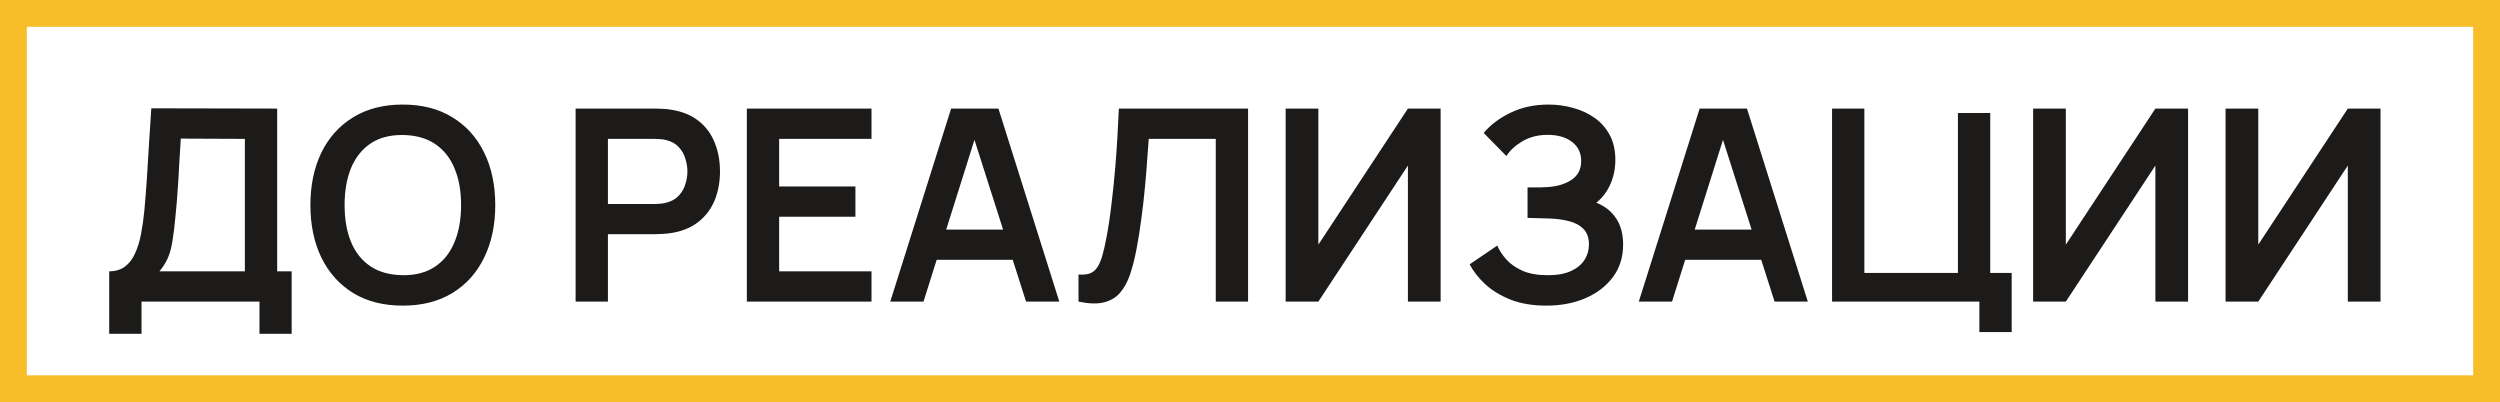
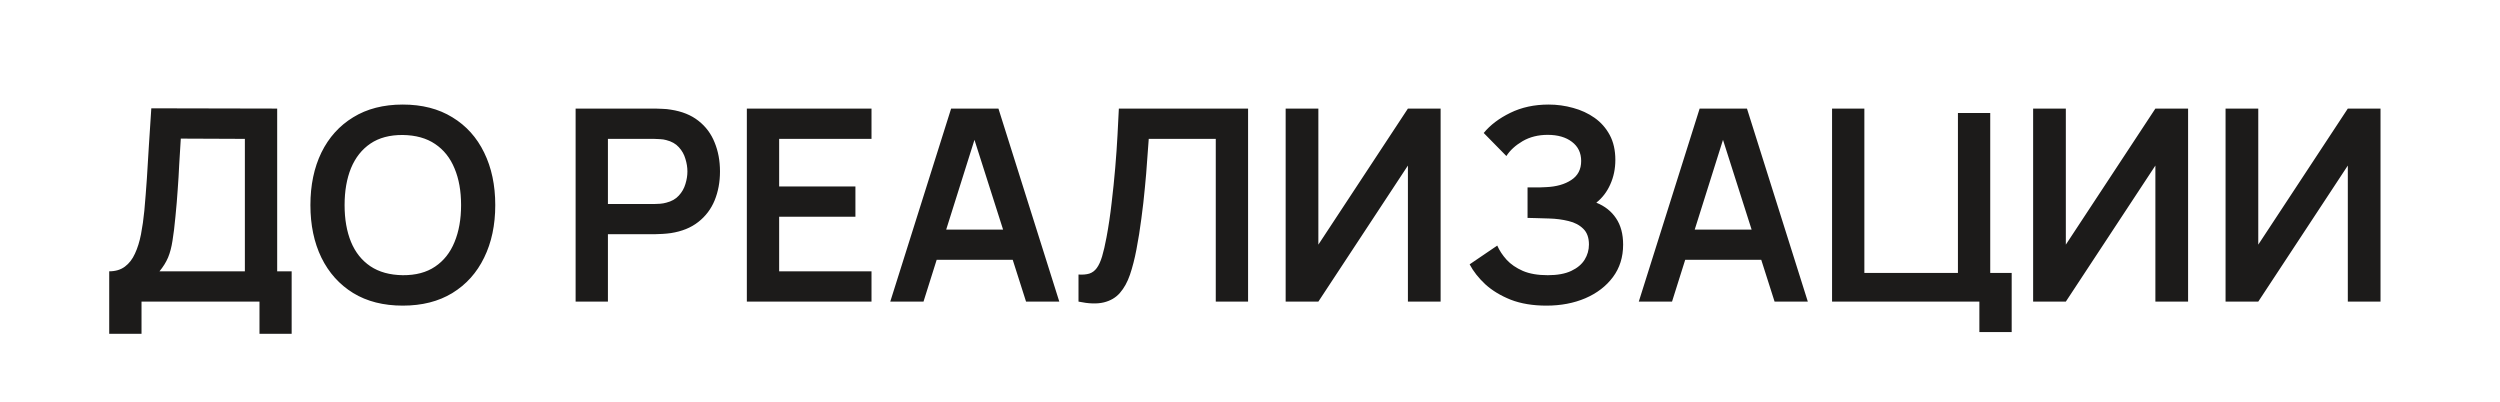
<svg xmlns="http://www.w3.org/2000/svg" width="373" height="60" viewBox="0 0 373 60" fill="none">
-   <rect x="2" y="2" width="369" height="56" stroke="#F8BE2A" stroke-width="4" />
  <path d="M16.295 49.8V40.48C17.229 40.48 18.009 40.247 18.635 39.78C19.262 39.313 19.762 38.667 20.135 37.84C20.522 37.013 20.822 36.053 21.035 34.96C21.248 33.853 21.415 32.68 21.535 31.44C21.682 29.8 21.808 28.193 21.915 26.62C22.022 25.033 22.122 23.393 22.215 21.7C22.322 19.993 22.442 18.147 22.575 16.16L41.355 16.2V40.48H43.515V49.8H38.715V45H21.115V49.8H16.295ZM23.795 40.48H36.535V20.72L26.975 20.68C26.882 22.08 26.802 23.387 26.735 24.6C26.682 25.8 26.608 27.02 26.515 28.26C26.435 29.5 26.322 30.853 26.175 32.32C26.042 33.76 25.895 34.96 25.735 35.92C25.588 36.88 25.369 37.713 25.075 38.42C24.782 39.113 24.355 39.8 23.795 40.48ZM60.093 45.6C57.213 45.6 54.747 44.973 52.693 43.72C50.64 42.453 49.06 40.693 47.953 38.44C46.86 36.187 46.313 33.573 46.313 30.6C46.313 27.627 46.86 25.013 47.953 22.76C49.06 20.507 50.64 18.753 52.693 17.5C54.747 16.233 57.213 15.6 60.093 15.6C62.973 15.6 65.44 16.233 67.493 17.5C69.56 18.753 71.14 20.507 72.233 22.76C73.34 25.013 73.893 27.627 73.893 30.6C73.893 33.573 73.34 36.187 72.233 38.44C71.14 40.693 69.56 42.453 67.493 43.72C65.44 44.973 62.973 45.6 60.093 45.6ZM60.093 41.06C62.027 41.073 63.633 40.647 64.913 39.78C66.207 38.913 67.173 37.693 67.813 36.12C68.467 34.547 68.793 32.707 68.793 30.6C68.793 28.493 68.467 26.667 67.813 25.12C67.173 23.56 66.207 22.347 64.913 21.48C63.633 20.613 62.027 20.167 60.093 20.14C58.16 20.127 56.553 20.553 55.273 21.42C53.993 22.287 53.027 23.507 52.373 25.08C51.733 26.653 51.413 28.493 51.413 30.6C51.413 32.707 51.733 34.54 52.373 36.1C53.013 37.647 53.973 38.853 55.253 39.72C56.547 40.587 58.16 41.033 60.093 41.06ZM85.882 45V16.2H97.782C98.062 16.2 98.422 16.213 98.862 16.24C99.302 16.253 99.709 16.293 100.082 16.36C101.749 16.613 103.122 17.167 104.202 18.02C105.295 18.873 106.102 19.953 106.622 21.26C107.155 22.553 107.422 23.993 107.422 25.58C107.422 27.153 107.155 28.593 106.622 29.9C106.089 31.193 105.275 32.267 104.182 33.12C103.102 33.973 101.735 34.527 100.082 34.78C99.709 34.833 99.295 34.873 98.842 34.9C98.402 34.927 98.049 34.94 97.782 34.94H90.702V45H85.882ZM90.702 30.44H97.582C97.849 30.44 98.149 30.427 98.482 30.4C98.815 30.373 99.122 30.32 99.402 30.24C100.202 30.04 100.829 29.687 101.282 29.18C101.749 28.673 102.075 28.1 102.262 27.46C102.462 26.82 102.562 26.193 102.562 25.58C102.562 24.967 102.462 24.34 102.262 23.7C102.075 23.047 101.749 22.467 101.282 21.96C100.829 21.453 100.202 21.1 99.402 20.9C99.122 20.82 98.815 20.773 98.482 20.76C98.149 20.733 97.849 20.72 97.582 20.72H90.702V30.44ZM111.429 45V16.2H130.029V20.72H116.249V27.82H127.629V32.34H116.249V40.48H130.029V45H111.429ZM132.827 45L141.907 16.2H148.967L158.047 45H153.087L144.847 19.16H145.927L137.787 45H132.827ZM137.887 38.76V34.26H153.007V38.76H137.887ZM160.913 45V40.96C161.553 41 162.093 40.953 162.533 40.82C162.973 40.673 163.34 40.4 163.633 40C163.94 39.587 164.207 39.007 164.433 38.26C164.66 37.5 164.88 36.547 165.093 35.4C165.4 33.76 165.653 32.053 165.853 30.28C166.067 28.493 166.247 26.74 166.393 25.02C166.54 23.287 166.653 21.66 166.733 20.14C166.813 18.62 166.88 17.307 166.933 16.2H186.213V45H181.393V20.72H171.393C171.327 21.613 171.247 22.693 171.153 23.96C171.073 25.213 170.96 26.573 170.813 28.04C170.68 29.507 170.507 31.027 170.293 32.6C170.093 34.173 169.847 35.72 169.553 37.24C169.287 38.627 168.967 39.873 168.593 40.98C168.22 42.073 167.72 42.98 167.093 43.7C166.48 44.407 165.673 44.88 164.673 45.12C163.687 45.36 162.433 45.32 160.913 45ZM214.94 45H210.06V24.7L196.7 45H191.82V16.2H196.7V36.5L210.06 16.2H214.94V45ZM230.73 45.6C228.704 45.6 226.93 45.307 225.41 44.72C223.904 44.12 222.637 43.353 221.61 42.42C220.597 41.473 219.817 40.48 219.27 39.44L223.39 36.64C223.71 37.373 224.177 38.08 224.79 38.76C225.404 39.427 226.21 39.98 227.21 40.42C228.21 40.847 229.45 41.06 230.93 41.06C232.357 41.06 233.524 40.847 234.43 40.42C235.337 39.993 236.004 39.433 236.43 38.74C236.857 38.047 237.07 37.293 237.07 36.48C237.07 35.467 236.79 34.687 236.23 34.14C235.67 33.58 234.937 33.193 234.03 32.98C233.124 32.753 232.157 32.627 231.13 32.6C230.197 32.573 229.524 32.553 229.11 32.54C228.697 32.527 228.424 32.52 228.29 32.52C228.157 32.52 228.03 32.52 227.91 32.52V27.96C228.057 27.96 228.304 27.96 228.65 27.96C229.01 27.96 229.377 27.96 229.75 27.96C230.137 27.947 230.45 27.933 230.69 27.92C232.21 27.853 233.457 27.5 234.43 26.86C235.417 26.22 235.91 25.273 235.91 24.02C235.91 22.807 235.45 21.853 234.53 21.16C233.624 20.467 232.417 20.12 230.91 20.12C229.497 20.12 228.25 20.433 227.17 21.06C226.104 21.687 225.297 22.427 224.75 23.28L221.37 19.84C222.344 18.653 223.664 17.653 225.33 16.84C227.01 16.013 228.917 15.6 231.05 15.6C232.304 15.6 233.524 15.767 234.71 16.1C235.897 16.42 236.964 16.913 237.91 17.58C238.857 18.247 239.61 19.1 240.17 20.14C240.73 21.18 241.01 22.42 241.01 23.86C241.01 25.18 240.757 26.4 240.25 27.52C239.757 28.627 239.064 29.533 238.17 30.24C239.437 30.747 240.417 31.52 241.11 32.56C241.817 33.6 242.17 34.913 242.17 36.5C242.17 38.367 241.664 39.98 240.65 41.34C239.637 42.7 238.264 43.753 236.53 44.5C234.81 45.233 232.877 45.6 230.73 45.6ZM244.507 45L253.587 16.2H260.647L269.727 45H264.767L256.527 19.16H257.607L249.467 45H244.507ZM249.567 38.76V34.26H264.687V38.76H249.567ZM295.323 49.54V45H273.343V16.2H278.163V40.72H292.123V16.86H296.943V40.72H300.143V49.54H295.323ZM326.463 45H321.583V24.7L308.223 45H303.343V16.2H308.223V36.5L321.583 16.2H326.463V45ZM355.174 45H350.294V24.7L336.934 45H332.054V16.2H336.934V36.5L350.294 16.2H355.174V45Z" fill="#1C1B1A" />
</svg>